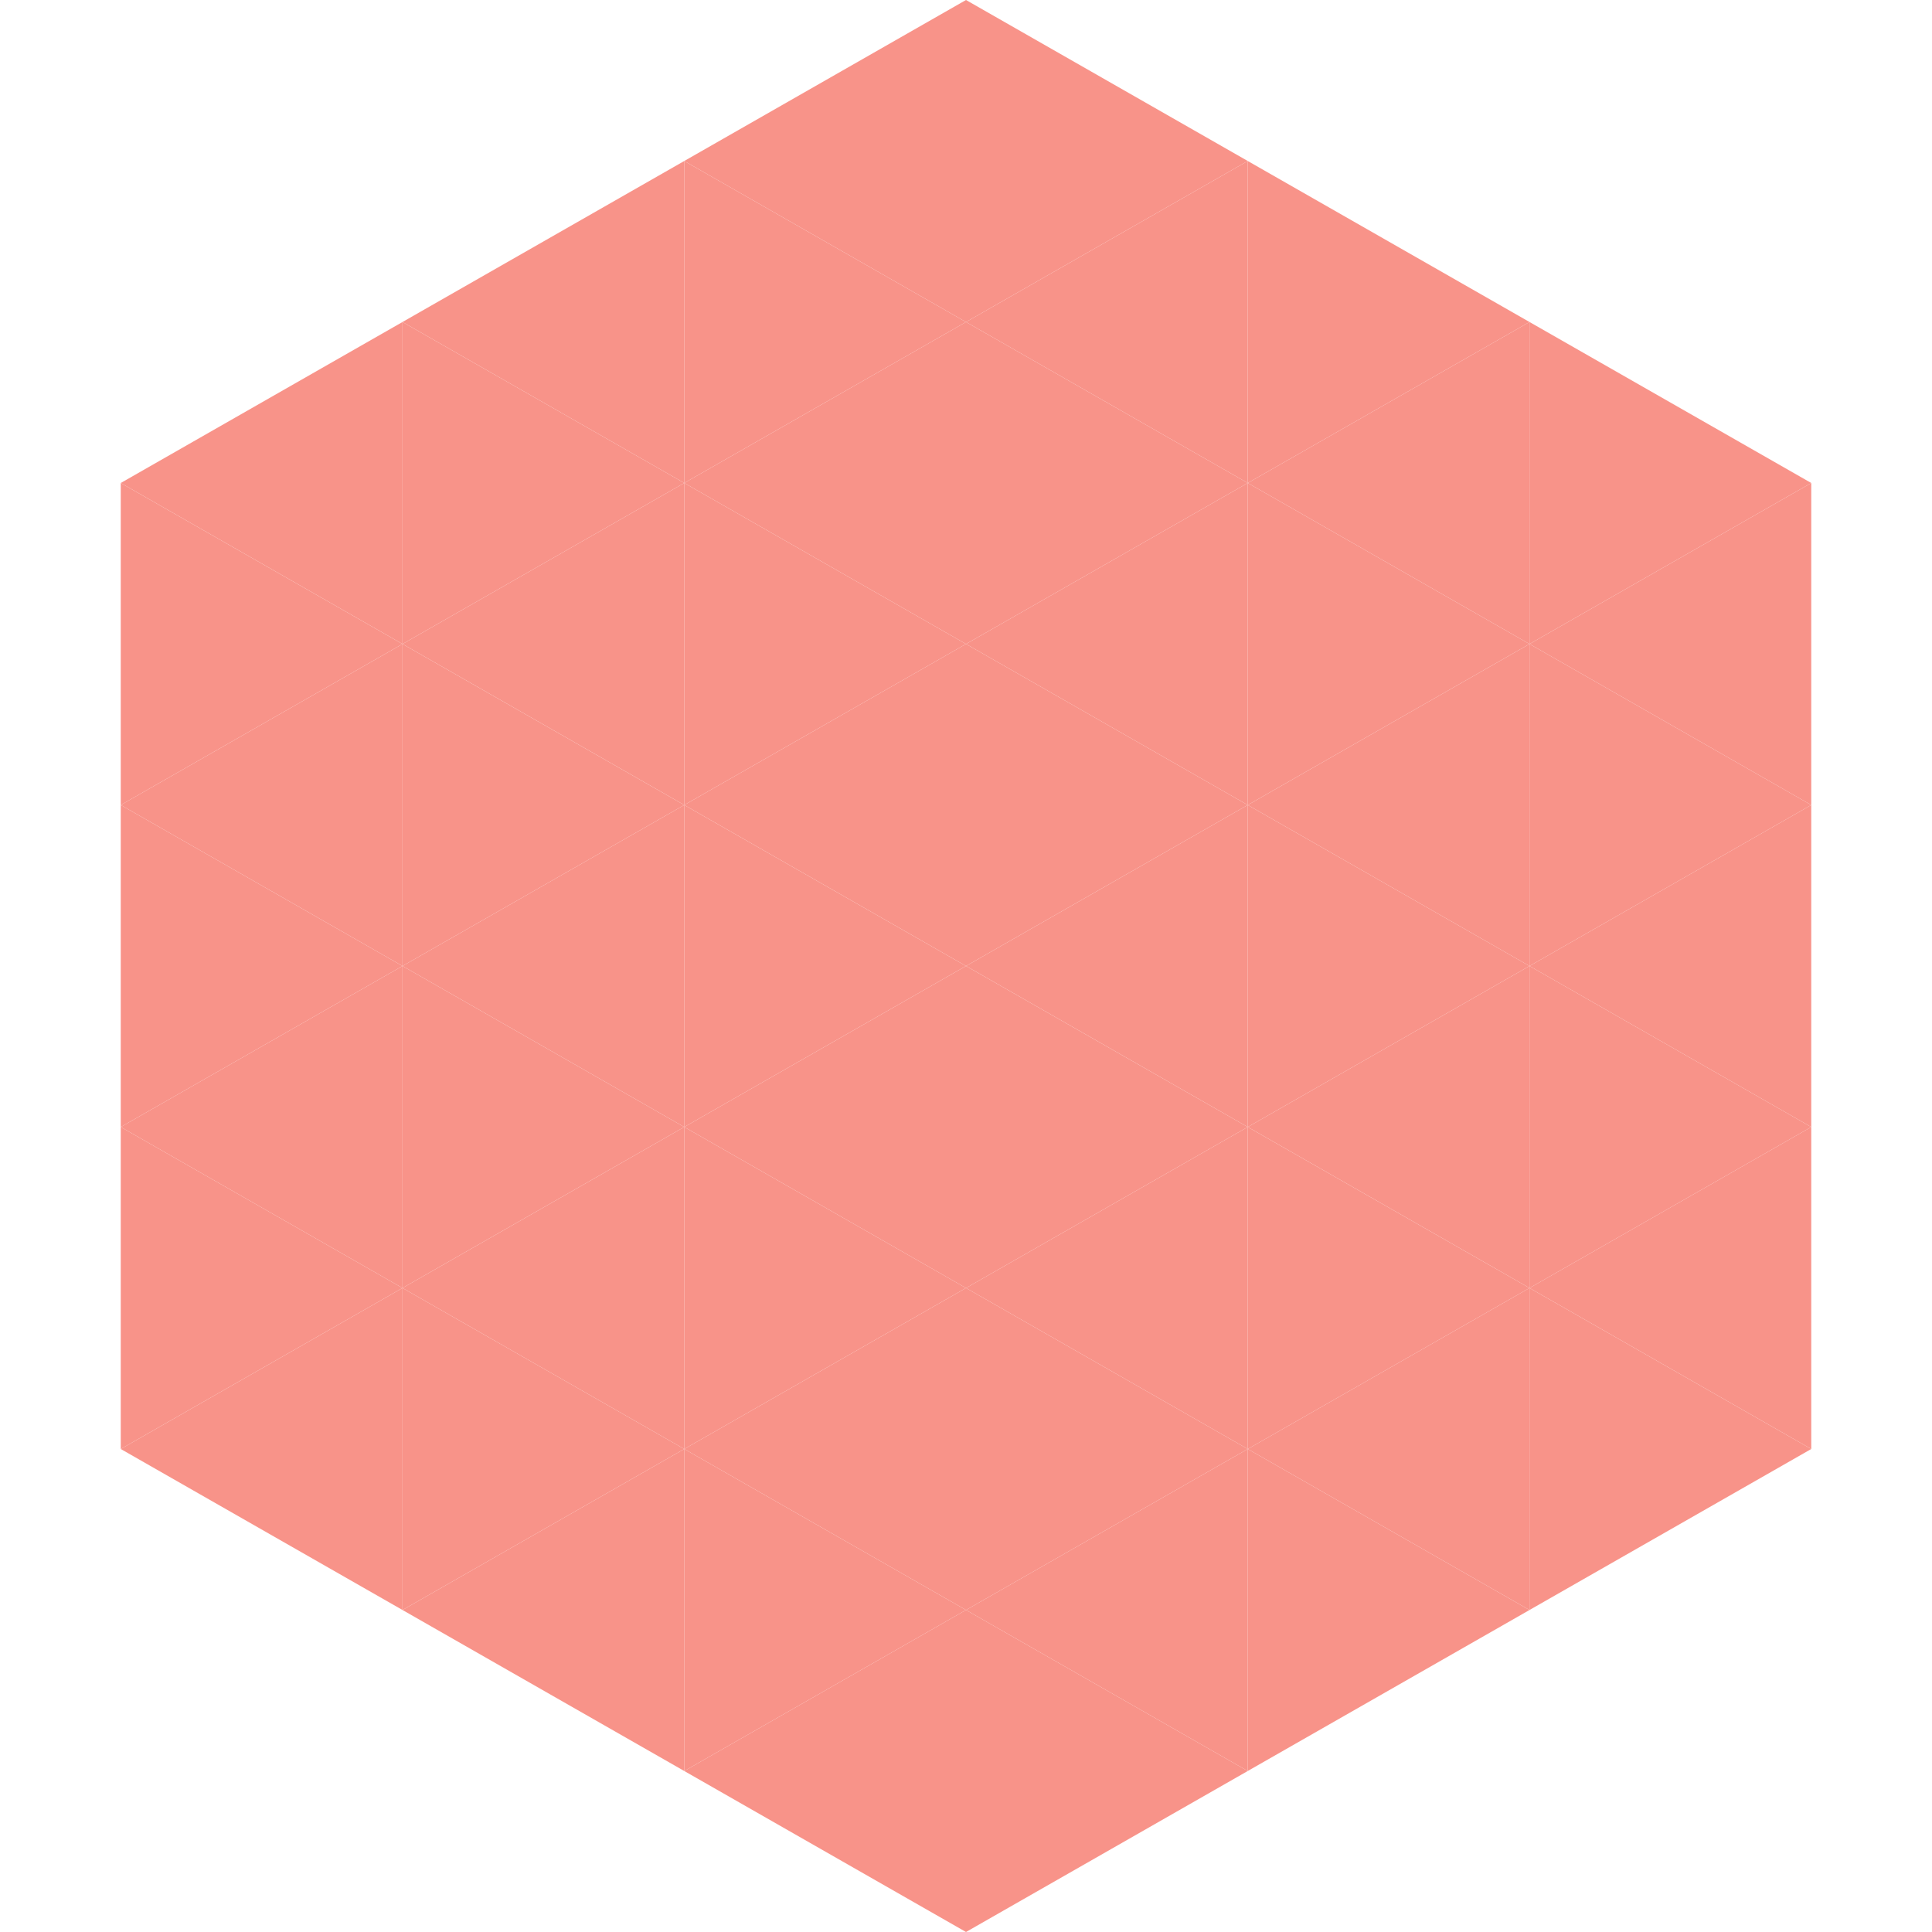
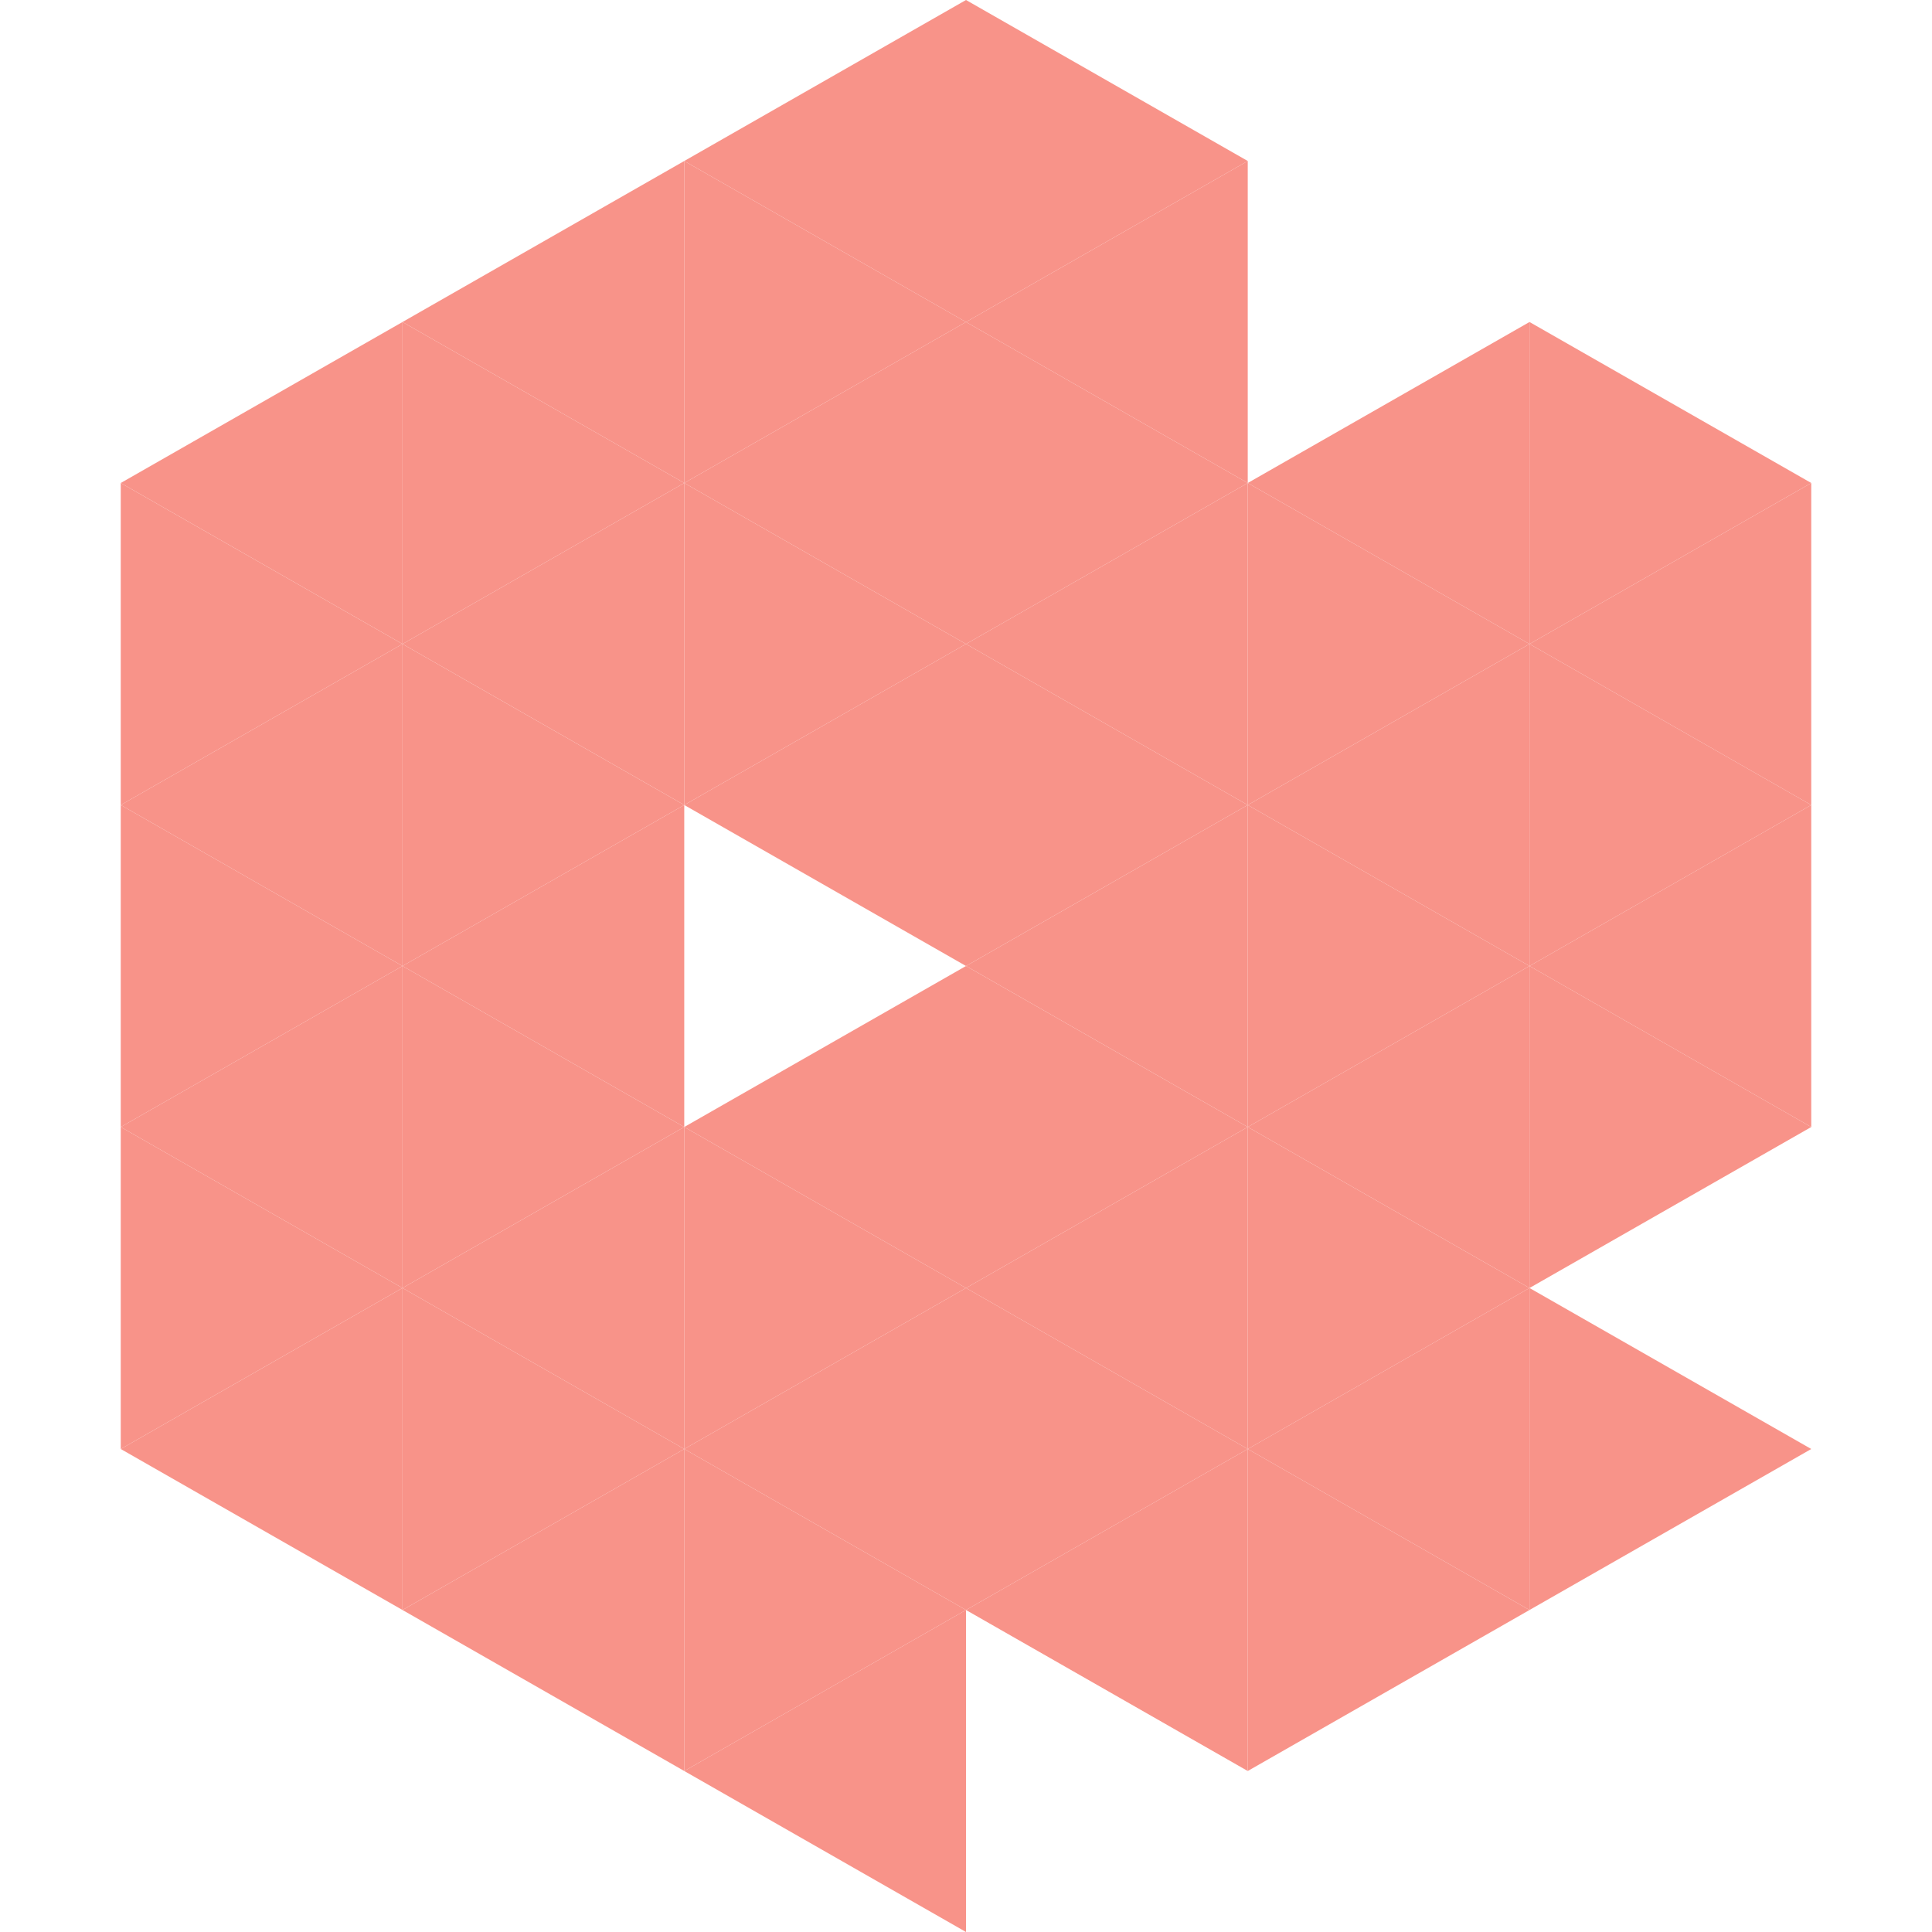
<svg xmlns="http://www.w3.org/2000/svg" width="240" height="240">
  <polygon points="50,40 15,60 50,80" style="fill:rgb(248,147,137)" />
  <polygon points="190,40 225,60 190,80" style="fill:rgb(248,147,137)" />
  <polygon points="15,60 50,80 15,100" style="fill:rgb(248,147,137)" />
  <polygon points="225,60 190,80 225,100" style="fill:rgb(248,147,137)" />
  <polygon points="50,80 15,100 50,120" style="fill:rgb(248,147,137)" />
  <polygon points="190,80 225,100 190,120" style="fill:rgb(248,147,137)" />
  <polygon points="15,100 50,120 15,140" style="fill:rgb(248,147,137)" />
  <polygon points="225,100 190,120 225,140" style="fill:rgb(248,147,137)" />
  <polygon points="50,120 15,140 50,160" style="fill:rgb(248,147,137)" />
  <polygon points="190,120 225,140 190,160" style="fill:rgb(248,147,137)" />
  <polygon points="15,140 50,160 15,180" style="fill:rgb(248,147,137)" />
-   <polygon points="225,140 190,160 225,180" style="fill:rgb(248,147,137)" />
  <polygon points="50,160 15,180 50,200" style="fill:rgb(248,147,137)" />
  <polygon points="190,160 225,180 190,200" style="fill:rgb(248,147,137)" />
  <polygon points="15,180 50,200 15,220" style="fill:rgb(255,255,255); fill-opacity:0" />
  <polygon points="225,180 190,200 225,220" style="fill:rgb(255,255,255); fill-opacity:0" />
-   <polygon points="50,0 85,20 50,40" style="fill:rgb(255,255,255); fill-opacity:0" />
  <polygon points="190,0 155,20 190,40" style="fill:rgb(255,255,255); fill-opacity:0" />
  <polygon points="85,20 50,40 85,60" style="fill:rgb(248,147,137)" />
-   <polygon points="155,20 190,40 155,60" style="fill:rgb(248,147,137)" />
  <polygon points="50,40 85,60 50,80" style="fill:rgb(248,147,137)" />
  <polygon points="190,40 155,60 190,80" style="fill:rgb(248,147,137)" />
  <polygon points="85,60 50,80 85,100" style="fill:rgb(248,147,137)" />
  <polygon points="155,60 190,80 155,100" style="fill:rgb(248,147,137)" />
  <polygon points="50,80 85,100 50,120" style="fill:rgb(248,147,137)" />
  <polygon points="190,80 155,100 190,120" style="fill:rgb(248,147,137)" />
  <polygon points="85,100 50,120 85,140" style="fill:rgb(248,147,137)" />
  <polygon points="155,100 190,120 155,140" style="fill:rgb(248,147,137)" />
  <polygon points="50,120 85,140 50,160" style="fill:rgb(248,147,137)" />
  <polygon points="190,120 155,140 190,160" style="fill:rgb(248,147,137)" />
  <polygon points="85,140 50,160 85,180" style="fill:rgb(248,147,137)" />
  <polygon points="155,140 190,160 155,180" style="fill:rgb(248,147,137)" />
  <polygon points="50,160 85,180 50,200" style="fill:rgb(248,147,137)" />
  <polygon points="190,160 155,180 190,200" style="fill:rgb(248,147,137)" />
  <polygon points="85,180 50,200 85,220" style="fill:rgb(248,147,137)" />
  <polygon points="155,180 190,200 155,220" style="fill:rgb(248,147,137)" />
  <polygon points="120,0 85,20 120,40" style="fill:rgb(248,147,137)" />
  <polygon points="120,0 155,20 120,40" style="fill:rgb(248,147,137)" />
  <polygon points="85,20 120,40 85,60" style="fill:rgb(248,147,137)" />
  <polygon points="155,20 120,40 155,60" style="fill:rgb(248,147,137)" />
  <polygon points="120,40 85,60 120,80" style="fill:rgb(248,147,137)" />
  <polygon points="120,40 155,60 120,80" style="fill:rgb(248,147,137)" />
  <polygon points="85,60 120,80 85,100" style="fill:rgb(248,147,137)" />
  <polygon points="155,60 120,80 155,100" style="fill:rgb(248,147,137)" />
  <polygon points="120,80 85,100 120,120" style="fill:rgb(248,147,137)" />
  <polygon points="120,80 155,100 120,120" style="fill:rgb(248,147,137)" />
-   <polygon points="85,100 120,120 85,140" style="fill:rgb(248,147,137)" />
  <polygon points="155,100 120,120 155,140" style="fill:rgb(248,147,137)" />
  <polygon points="120,120 85,140 120,160" style="fill:rgb(248,147,137)" />
  <polygon points="120,120 155,140 120,160" style="fill:rgb(248,147,137)" />
  <polygon points="85,140 120,160 85,180" style="fill:rgb(248,147,137)" />
  <polygon points="155,140 120,160 155,180" style="fill:rgb(248,147,137)" />
  <polygon points="120,160 85,180 120,200" style="fill:rgb(248,147,137)" />
  <polygon points="120,160 155,180 120,200" style="fill:rgb(248,147,137)" />
  <polygon points="85,180 120,200 85,220" style="fill:rgb(248,147,137)" />
  <polygon points="155,180 120,200 155,220" style="fill:rgb(248,147,137)" />
  <polygon points="120,200 85,220 120,240" style="fill:rgb(248,147,137)" />
-   <polygon points="120,200 155,220 120,240" style="fill:rgb(248,147,137)" />
  <polygon points="85,220 120,240 85,260" style="fill:rgb(255,255,255); fill-opacity:0" />
  <polygon points="155,220 120,240 155,260" style="fill:rgb(255,255,255); fill-opacity:0" />
</svg>